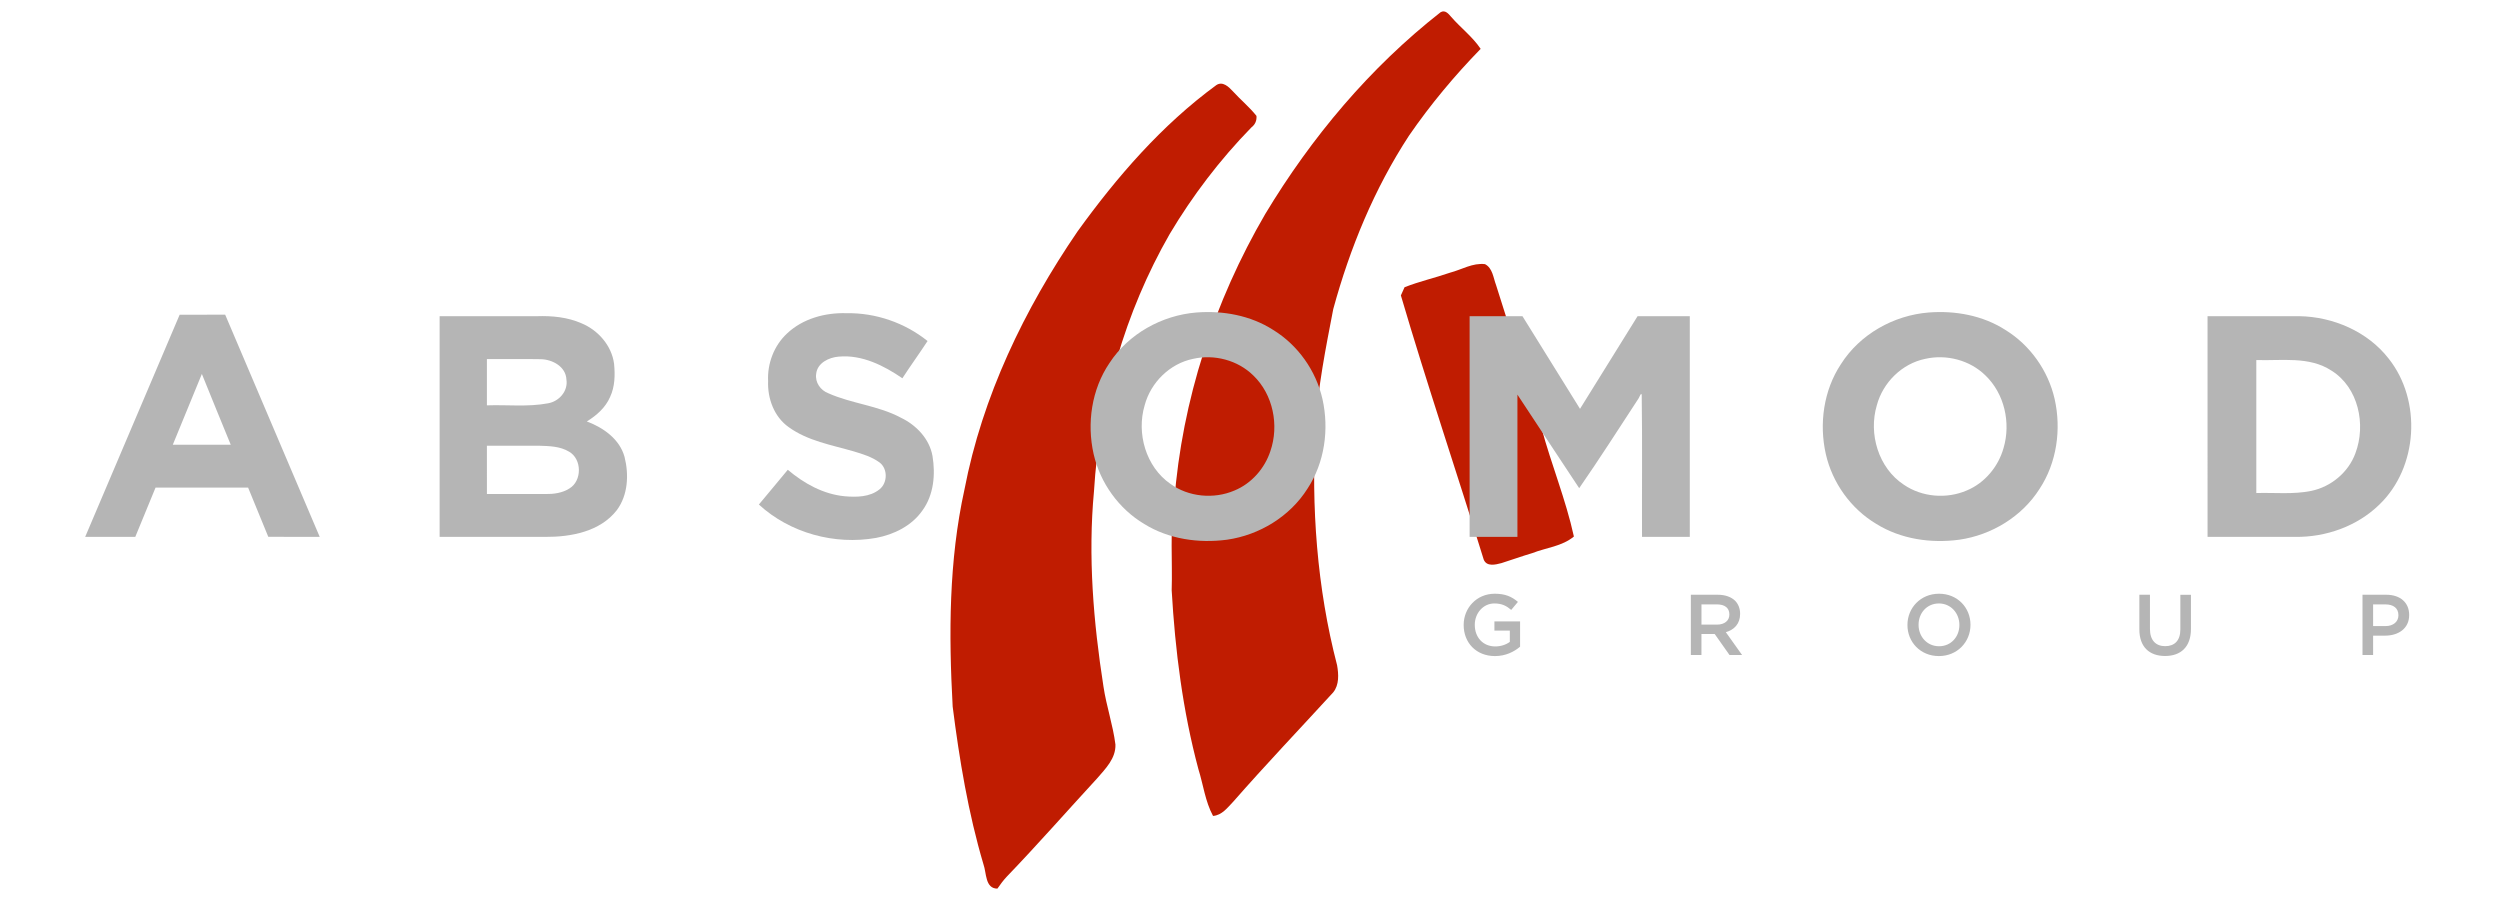
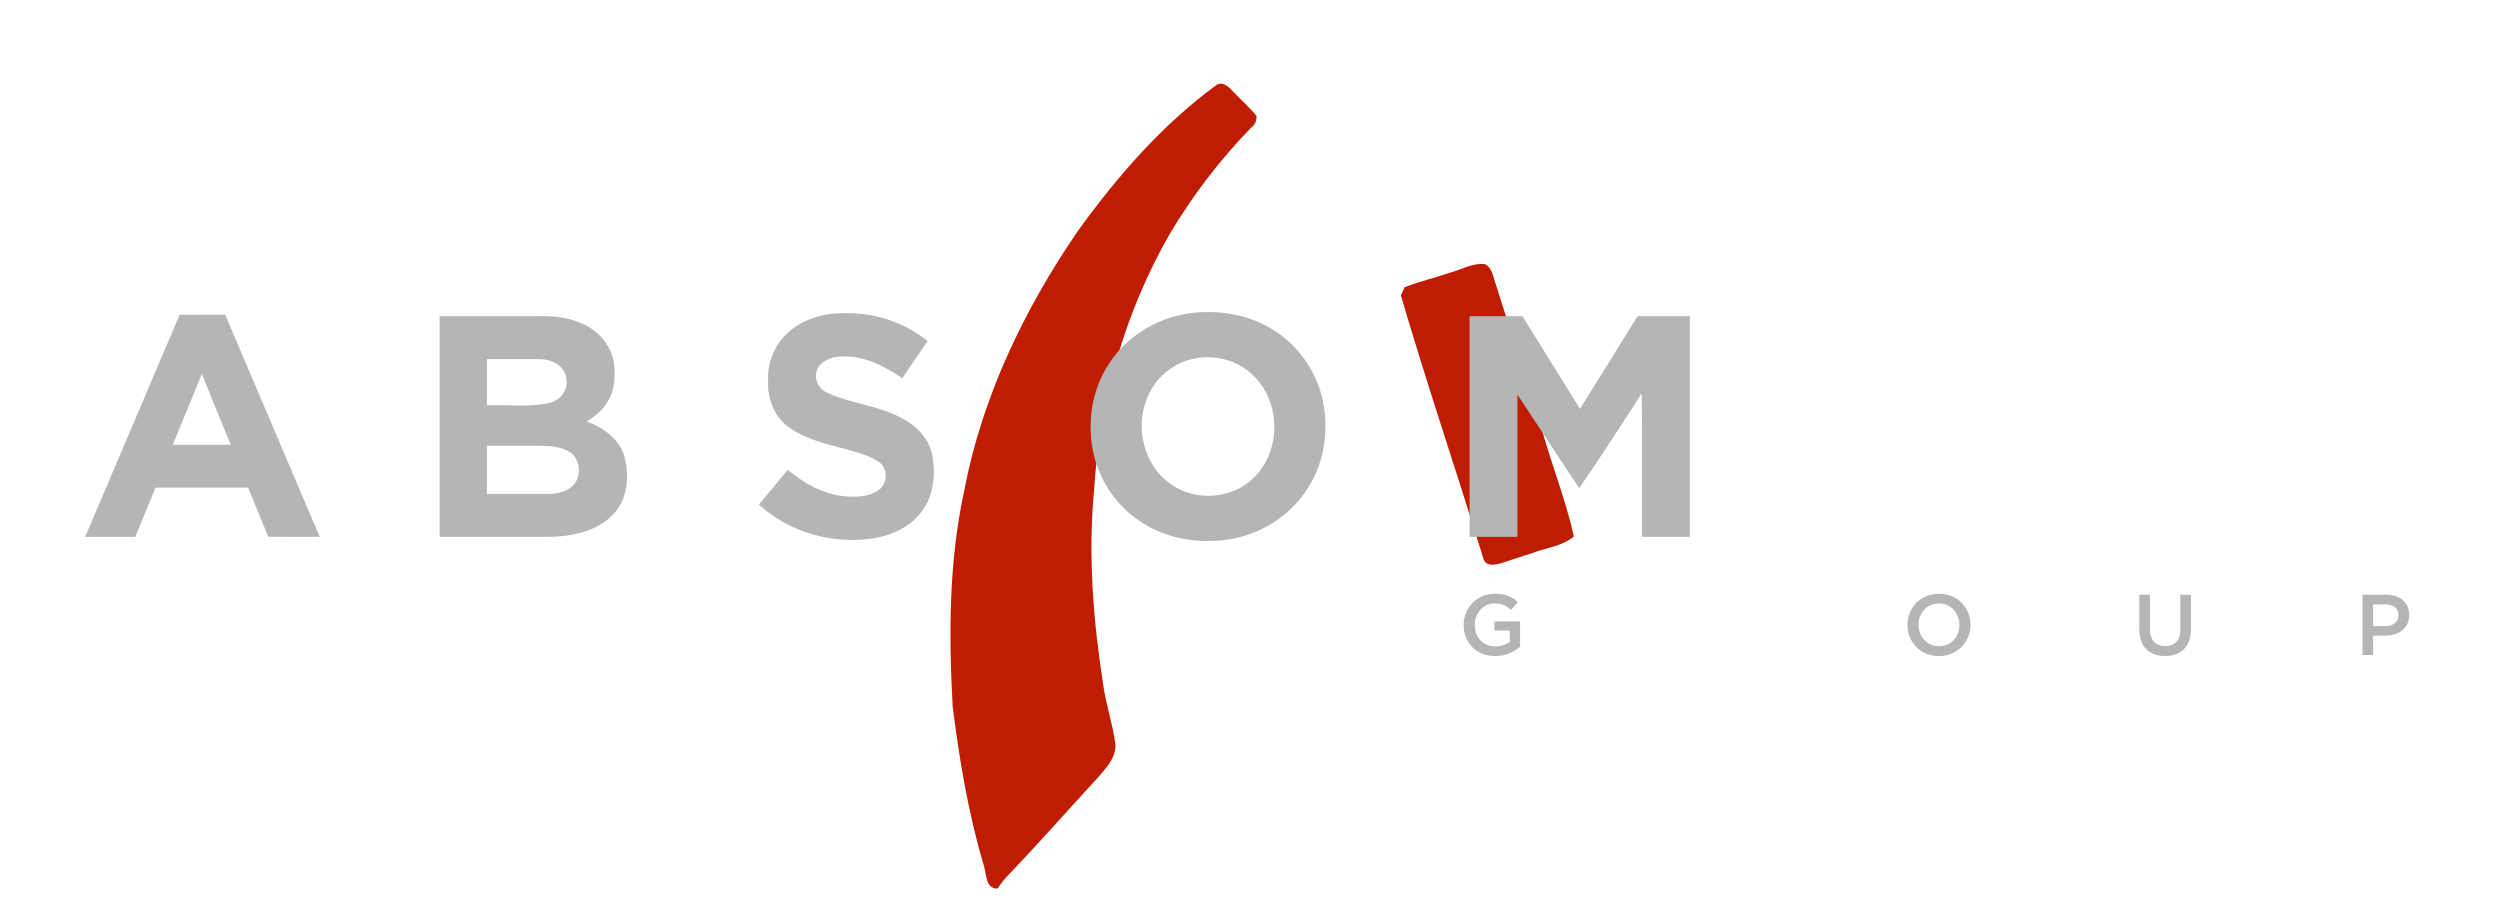
<svg xmlns="http://www.w3.org/2000/svg" version="1.1" id="Calque_1" x="0px" y="0px" width="305px" height="109.5px" viewBox="1 -19.5 305 109.5" enable-background="new 1 -19.5 305 109.5" xml:space="preserve">
  <g>
-     <path fill="#C01C01" d="M176.744-18.002c0.559-0.339,0.983,0.191,1.305,0.568c1.161,1.335,2.599,2.416,3.592,3.894   c-3.199,3.287-6.139,6.807-8.741,10.588c-4.234,6.479-7.212,13.712-9.244,21.166c-0.913,4.746-1.874,9.51-2.16,14.348   c-0.538,9.759,0.164,19.624,2.63,29.102c0.19,1.086,0.269,2.387-0.472,3.303c-4.068,4.443-8.225,8.804-12.193,13.333   c-0.707,0.731-1.373,1.659-2.47,1.746c-0.96-1.775-1.188-3.809-1.786-5.708c-1.912-7.124-2.837-14.479-3.26-21.821   c0.113-3.615-0.233-7.26,0.317-10.852c0.944-12.337,4.875-24.381,11.1-35.059C160.995-2.75,168.13-11.255,176.744-18.002z" />
    <path fill="#C01C01" d="M149.383-9.111c0.772-0.524,1.519,0.198,2.017,0.739c0.934,1.03,2.027,1.921,2.891,3.012   c0.045,0.582-0.162,1.054-0.63,1.414c-3.82,3.917-7.163,8.302-9.961,13.001c-5.475,9.549-8.568,20.414-9.233,31.375   c-0.744,7.94-0.07,15.954,1.154,23.814c0.355,2.386,1.158,4.694,1.462,7.09c0.054,1.7-1.208,2.938-2.233,4.128   c-3.678,3.99-7.256,8.076-11.018,11.984c-0.426,0.451-0.794,0.956-1.151,1.467c-1.508-0.006-1.32-1.923-1.694-2.952   c-1.863-6.284-2.938-12.764-3.761-19.262c-0.485-8.837-0.473-17.784,1.438-26.469c2.182-11.367,7.297-21.998,13.804-31.506   C137.274,2.066,142.728-4.237,149.383-9.111z" />
    <path fill="#C01C01" d="M177.91,13.765c1.414-0.369,2.749-1.215,4.257-1.04c0.936,0.477,1.016,1.669,1.352,2.551   c1.878,5.807,3.576,11.667,5.544,17.448c1.196,4.441,2.97,8.732,3.952,13.231c-1.45,1.208-3.386,1.356-5.079,2.025   c-1.264,0.372-2.505,0.825-3.765,1.221c-0.729,0.193-1.803,0.463-2.16-0.439c-3.322-10.754-6.93-21.419-10.104-32.22   c0.118-0.251,0.344-0.75,0.448-0.999C174.166,14.825,176.072,14.402,177.91,13.765z" />
  </g>
  <g>
    <g>
      <path fill="#B5B5B5" d="M146.972,18.624c3.23-0.253,6.592,0.354,9.347,2.12c3.03,1.857,5.237,4.977,6.022,8.439    c0.828,3.694,0.27,7.752-1.83,10.939c-2.143,3.392-5.862,5.657-9.814,6.222c-3.447,0.461-7.105-0.065-10.096-1.916    c-3.107-1.85-5.379-5.013-6.178-8.536c-0.847-3.757-0.248-7.89,1.933-11.102C138.677,21.223,142.754,18.962,146.972,18.624     M146.556,24.28c-2.832,0.574-5.166,2.88-5.905,5.658c-1.024,3.426,0.147,7.512,3.132,9.588c2.227,1.61,5.302,1.896,7.816,0.82    c2.078-0.855,3.691-2.688,4.388-4.811c1.082-3.141,0.337-6.906-2.086-9.23C152.004,24.438,149.138,23.688,146.556,24.28z" />
-       <path fill="#B5B5B5" d="M236.306,18.624c3.232-0.25,6.591,0.355,9.346,2.125c3.023,1.854,5.224,4.967,6.012,8.42    c0.834,3.702,0.271,7.771-1.834,10.968c-2.145,3.387-5.859,5.647-9.809,6.209c-3.455,0.464-7.123-0.07-10.114-1.93    c-3.101-1.851-5.362-5.01-6.158-8.525c-0.832-3.699-0.271-7.763,1.836-10.952C227.892,21.284,232.027,18.962,236.306,18.624     M235.88,24.28c-2.832,0.576-5.162,2.88-5.904,5.653c-1.045,3.487,0.192,7.663,3.289,9.7c2.215,1.521,5.211,1.766,7.674,0.707    c2.201-0.91,3.871-2.921,4.5-5.203c0.896-3.054,0.105-6.608-2.215-8.833C241.327,24.438,238.462,23.691,235.88,24.28z" />
      <path fill="#B5B5B5" d="M22.917,18.897c1.85-0.008,3.701,0,5.555-0.006c3.835,9.039,7.701,18.068,11.533,27.105    c-2.094-0.005-4.185,0.01-6.275-0.007c-0.822-2-1.637-4.005-2.461-6.002c-3.764,0.001-7.528,0-11.292,0    c-0.834,1.999-1.64,4.009-2.471,6.009c-2.038,0-4.077,0-6.113,0C15.22,36.961,19.087,27.936,22.917,18.897 M22.082,34.756    c2.356,0.011,4.714,0,7.07,0.005c-1.173-2.88-2.366-5.752-3.524-8.64C24.438,28.996,23.275,31.881,22.082,34.756z" />
      <path fill="#B5B5B5" d="M97.017,21.187c1.92-1.82,4.656-2.557,7.252-2.477c3.562-0.062,7.117,1.163,9.894,3.396    c-1,1.53-2.078,3.007-3.071,4.543c-2.271-1.554-4.934-2.899-7.763-2.641c-1.196,0.091-2.618,0.769-2.755,2.102    c-0.158,1.041,0.531,2.01,1.488,2.37c2.851,1.27,6.072,1.493,8.843,2.979c1.878,0.899,3.487,2.569,3.86,4.673    c0.375,2.256,0.155,4.752-1.229,6.648c-1.297,1.864-3.463,2.934-5.65,3.344c-5.051,0.896-10.51-0.589-14.303-4.07    c1.188-1.406,2.348-2.834,3.529-4.243c1.964,1.667,4.334,2.984,6.936,3.232c1.439,0.123,3.081,0.115,4.26-0.849    c0.987-0.786,1.02-2.515-0.01-3.279c-0.937-0.687-2.072-1.024-3.17-1.356c-2.688-0.778-5.574-1.266-7.889-2.938    c-1.784-1.247-2.613-3.492-2.529-5.617C94.601,24.853,95.431,22.657,97.017,21.187z" />
      <path fill="#B5B5B5" d="M54.634,19.075c3.963-0.002,7.928,0.002,11.894,0c1.838-0.062,3.726,0.123,5.425,0.87    c2.027,0.847,3.668,2.715,3.963,4.929c0.133,1.357,0.108,2.791-0.482,4.048c-0.557,1.302-1.658,2.271-2.842,2.995    c2.012,0.754,4.006,2.148,4.602,4.324c0.544,2.153,0.429,4.65-0.938,6.492C74.224,45.364,70.64,46.022,67.5,46    c-4.289-0.007-8.579,0-12.866-0.002C54.634,37.024,54.634,28.05,54.634,19.075 M60.402,29.953    c2.481-0.089,4.998,0.214,7.448-0.247c1.36-0.229,2.477-1.499,2.252-2.911c-0.072-1.567-1.698-2.441-3.112-2.474    c-2.194-0.041-4.392-0.003-6.588-0.018C60.402,26.187,60.402,28.07,60.402,29.953 M60.404,40.77c2.369,0,4.737-0.003,7.108,0.002    c1.015,0.016,2.08-0.119,2.955-0.677c1.557-0.934,1.543-3.579-0.035-4.488c-1.094-0.663-2.416-0.691-3.653-0.727    c-2.125,0-4.252,0-6.377,0C60.402,36.843,60.402,38.806,60.404,40.77z" />
      <path fill="#B5B5B5" d="M180.293,19.075c2.146,0,4.296,0,6.447,0c2.336,3.771,4.677,7.539,7.021,11.303    c2.34-3.767,4.681-7.535,7.023-11.303c2.123,0,4.245,0,6.371,0c0,8.975,0,17.949,0,26.923c-1.945,0-3.887,0-5.83,0    c-0.023-5.764,0.048-11.53-0.036-17.29c-0.045-0.472-0.319,0.344-0.397,0.42c-2.391,3.656-4.743,7.34-7.231,10.93    c-2.534-3.791-5.012-7.618-7.536-11.414c-0.005,5.786-0.002,11.568,0,17.354c-1.945,0-3.89,0-5.832,0    C180.293,37.024,180.293,28.05,180.293,19.075z" />
-       <path fill="#B5B5B5" d="M270.32,19.075c3.728-0.002,7.457,0.002,11.185-0.002c4.137,0.07,8.334,1.867,10.908,5.171    c4.07,5.124,3.6,13.288-1.148,17.832c-2.701,2.629-6.512,3.976-10.254,3.924c-3.564-0.007-7.127,0-10.689-0.002    C270.32,37.024,270.32,28.05,270.32,19.075 M276.269,24.425c0,5.407,0,10.816,0,16.226c2.227-0.067,4.483,0.188,6.684-0.257    c2.423-0.495,4.553-2.26,5.406-4.594c1.318-3.487,0.38-8.028-2.916-10.081C282.722,23.929,279.336,24.532,276.269,24.425z" />
    </g>
    <g enable-background="new    ">
      <path fill="#B5B5B5" d="M179.568,56.757v-0.021c0-2.059,1.577-3.802,3.793-3.802c1.282,0,2.069,0.356,2.825,0.997l-0.818,0.978    c-0.566-0.483-1.124-0.788-2.059-0.788c-1.356,0-2.385,1.188-2.385,2.596v0.021c0,1.515,0.998,2.628,2.5,2.628    c0.693,0,1.323-0.221,1.775-0.557v-1.377h-1.88v-1.124h3.131v3.088c-0.726,0.621-1.767,1.146-3.067,1.146    C181.081,60.539,179.568,58.899,179.568,56.757z" />
-       <path fill="#B5B5B5" d="M207.285,53.059h3.278c0.925,0,1.648,0.272,2.123,0.734c0.388,0.399,0.608,0.946,0.608,1.586V55.4    c0,1.208-0.725,1.933-1.743,2.229l1.984,2.782h-1.534l-1.807-2.562h-1.618v2.562h-1.292V53.059z M210.47,56.704    c0.924,0,1.513-0.482,1.513-1.229v-0.021c0-0.788-0.568-1.219-1.524-1.219h-1.88v2.469H210.47z" />
      <path fill="#B5B5B5" d="M233.709,56.757v-0.021c0-2.068,1.597-3.802,3.856-3.802c2.258,0,3.834,1.713,3.834,3.782v0.02    c0,2.071-1.598,3.805-3.856,3.805C235.285,60.539,233.709,58.825,233.709,56.757z M240.045,56.757v-0.021    c0-1.428-1.041-2.615-2.501-2.615s-2.479,1.166-2.479,2.596v0.021c0,1.43,1.042,2.604,2.501,2.604S240.045,58.187,240.045,56.757z    " />
      <path fill="#B5B5B5" d="M262.003,57.292V53.06h1.292v4.181c0,1.366,0.703,2.091,1.859,2.091c1.146,0,1.849-0.684,1.849-2.038    v-4.232h1.292v4.171c0,2.196-1.241,3.298-3.163,3.298C263.222,60.527,262.003,59.425,262.003,57.292z" />
      <path fill="#B5B5B5" d="M289.226,53.059h2.899c1.724,0,2.794,0.977,2.794,2.458v0.021c0,1.649-1.324,2.511-2.94,2.511h-1.46v2.363    h-1.293V53.059L289.226,53.059z M292.021,56.884c0.977,0,1.586-0.549,1.586-1.314v-0.021c0-0.86-0.62-1.312-1.586-1.312h-1.502    v2.647H292.021L292.021,56.884z" />
    </g>
  </g>
</svg>